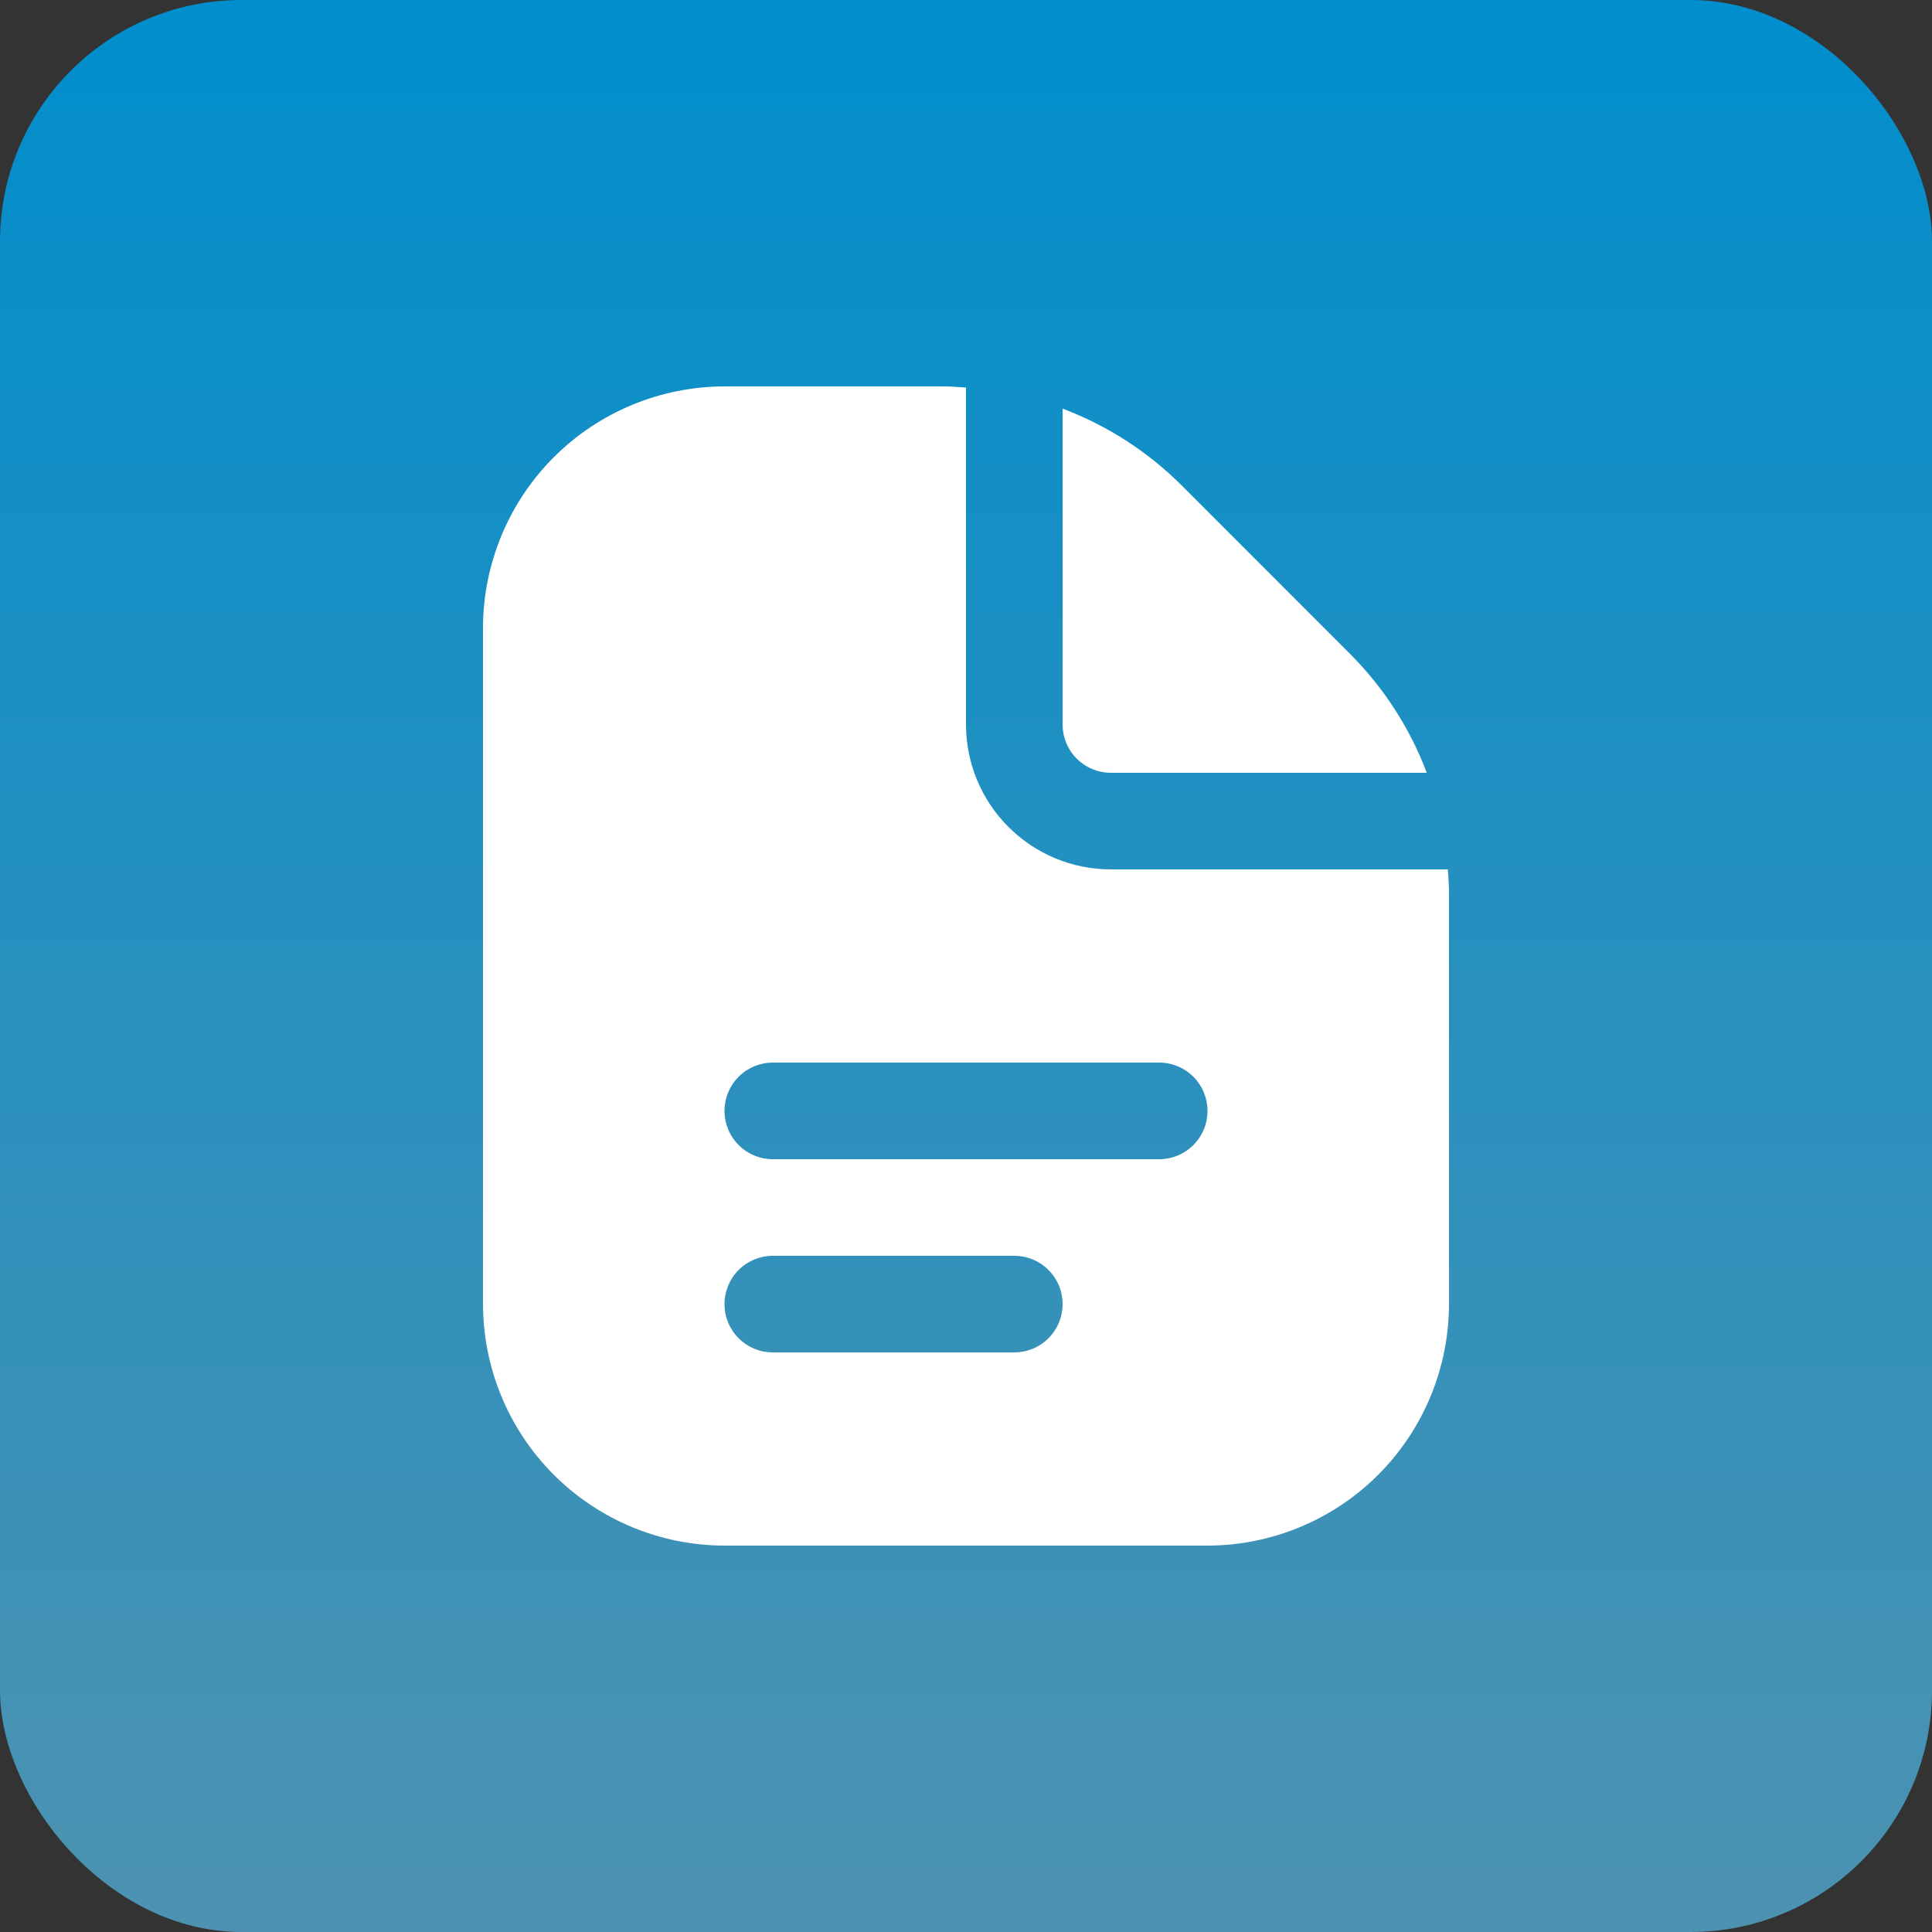
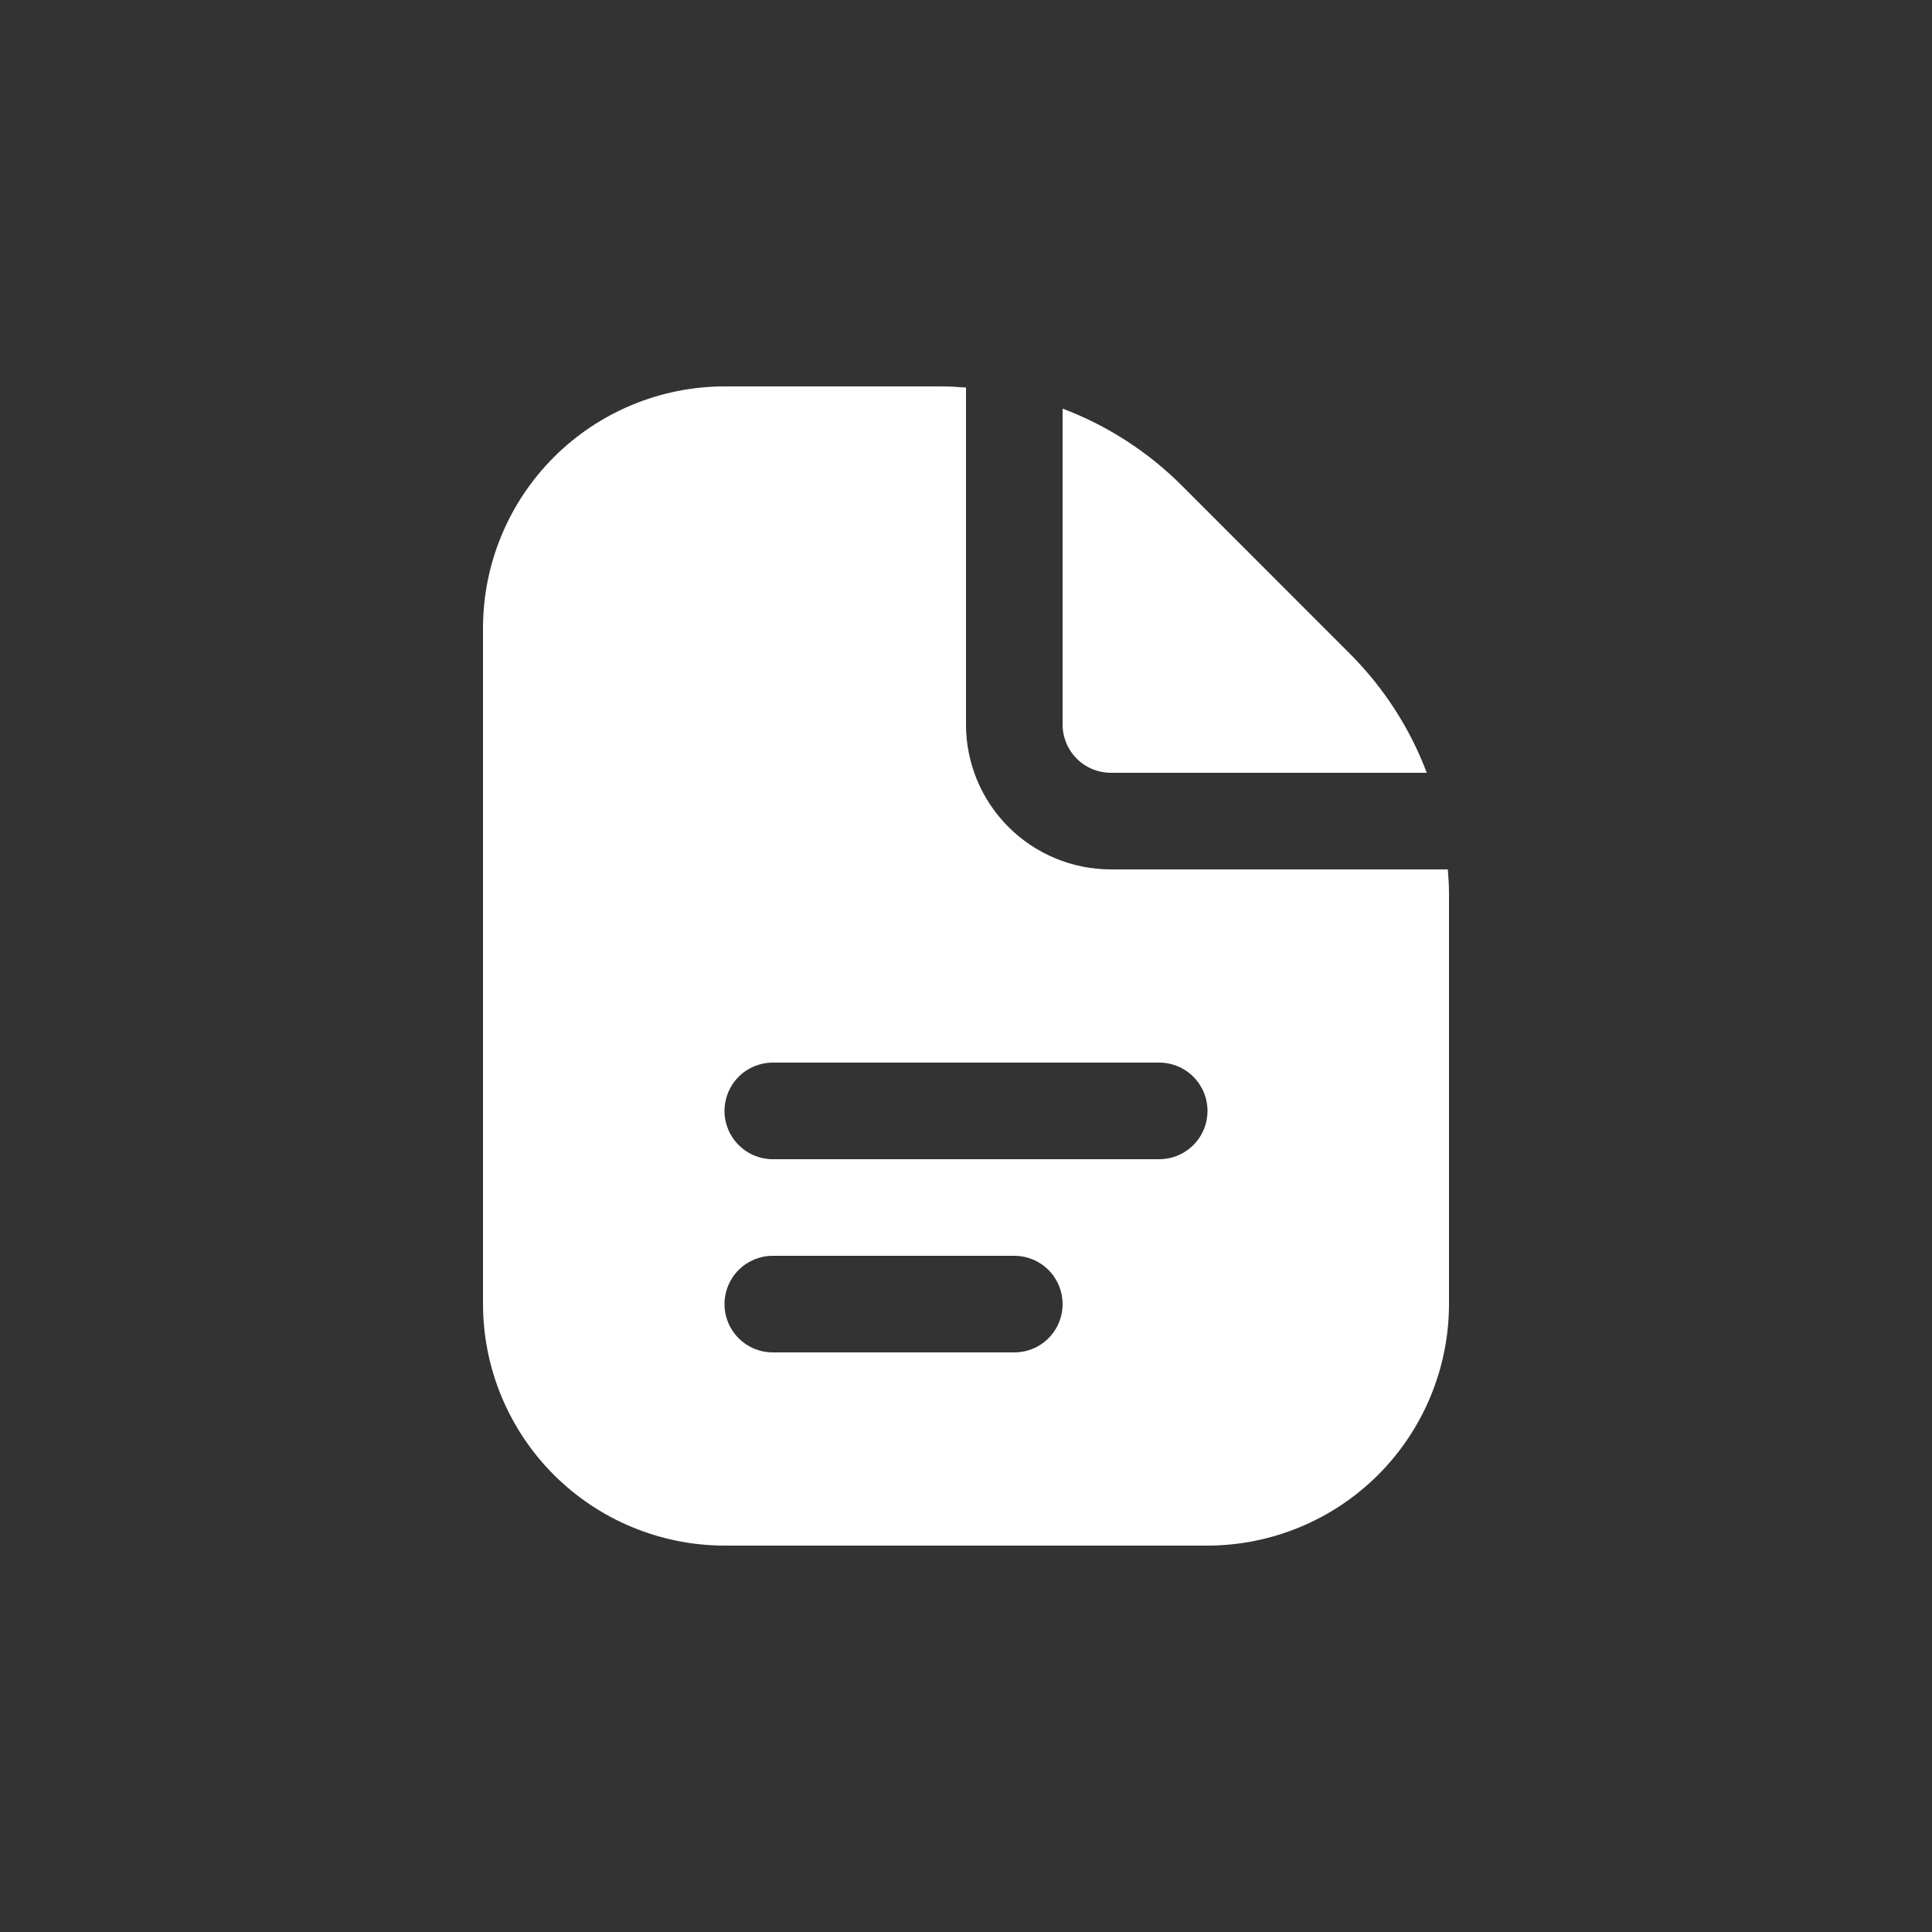
<svg xmlns="http://www.w3.org/2000/svg" width="40" height="40" viewBox="0 0 40 40" fill="none">
  <rect x="0" y="0" width="40" height="40" fill="#333333" stroke="none" />
-   <rect width="40" height="40" rx="5" fill="url(#paint0_linear_34_1992)" />
  <path d="M22 15V8.46C22.925 8.809 23.765 9.351 24.465 10.05L27.949 13.536C28.648 14.235 29.191 15.075 29.54 16H23C22.735 16 22.48 15.895 22.293 15.707C22.105 15.52 22 15.265 22 15ZM30 18.485V27C29.998 28.326 29.471 29.596 28.534 30.534C27.596 31.471 26.326 31.998 25 32H15C13.674 31.998 12.404 31.471 11.466 30.534C10.529 29.596 10.002 28.326 10 27V13C10.002 11.674 10.529 10.404 11.466 9.466C12.404 8.529 13.674 8.002 15 8H19.515C19.678 8 19.839 8.013 20 8.024V15C20 15.796 20.316 16.559 20.879 17.121C21.441 17.684 22.204 18 23 18H29.976C29.987 18.161 30 18.322 30 18.485ZM22 27C22 26.735 21.895 26.48 21.707 26.293C21.52 26.105 21.265 26 21 26H16C15.735 26 15.48 26.105 15.293 26.293C15.105 26.48 15 26.735 15 27C15 27.265 15.105 27.52 15.293 27.707C15.48 27.895 15.735 28 16 28H21C21.265 28 21.52 27.895 21.707 27.707C21.895 27.52 22 27.265 22 27ZM25 23C25 22.735 24.895 22.48 24.707 22.293C24.52 22.105 24.265 22 24 22H16C15.735 22 15.48 22.105 15.293 22.293C15.105 22.48 15 22.735 15 23C15 23.265 15.105 23.52 15.293 23.707C15.48 23.895 15.735 24 16 24H24C24.265 24 24.52 23.895 24.707 23.707C24.895 23.52 25 23.265 25 23Z" fill="white" />
  <defs>
    <linearGradient id="paint0_linear_34_1992" x1="20" y1="0" x2="20" y2="40" gradientUnits="userSpaceOnUse">
      <stop stop-color="#008ECC" />
      <stop offset="1" stop-color="#4D92B1" />
    </linearGradient>
  </defs>
</svg>